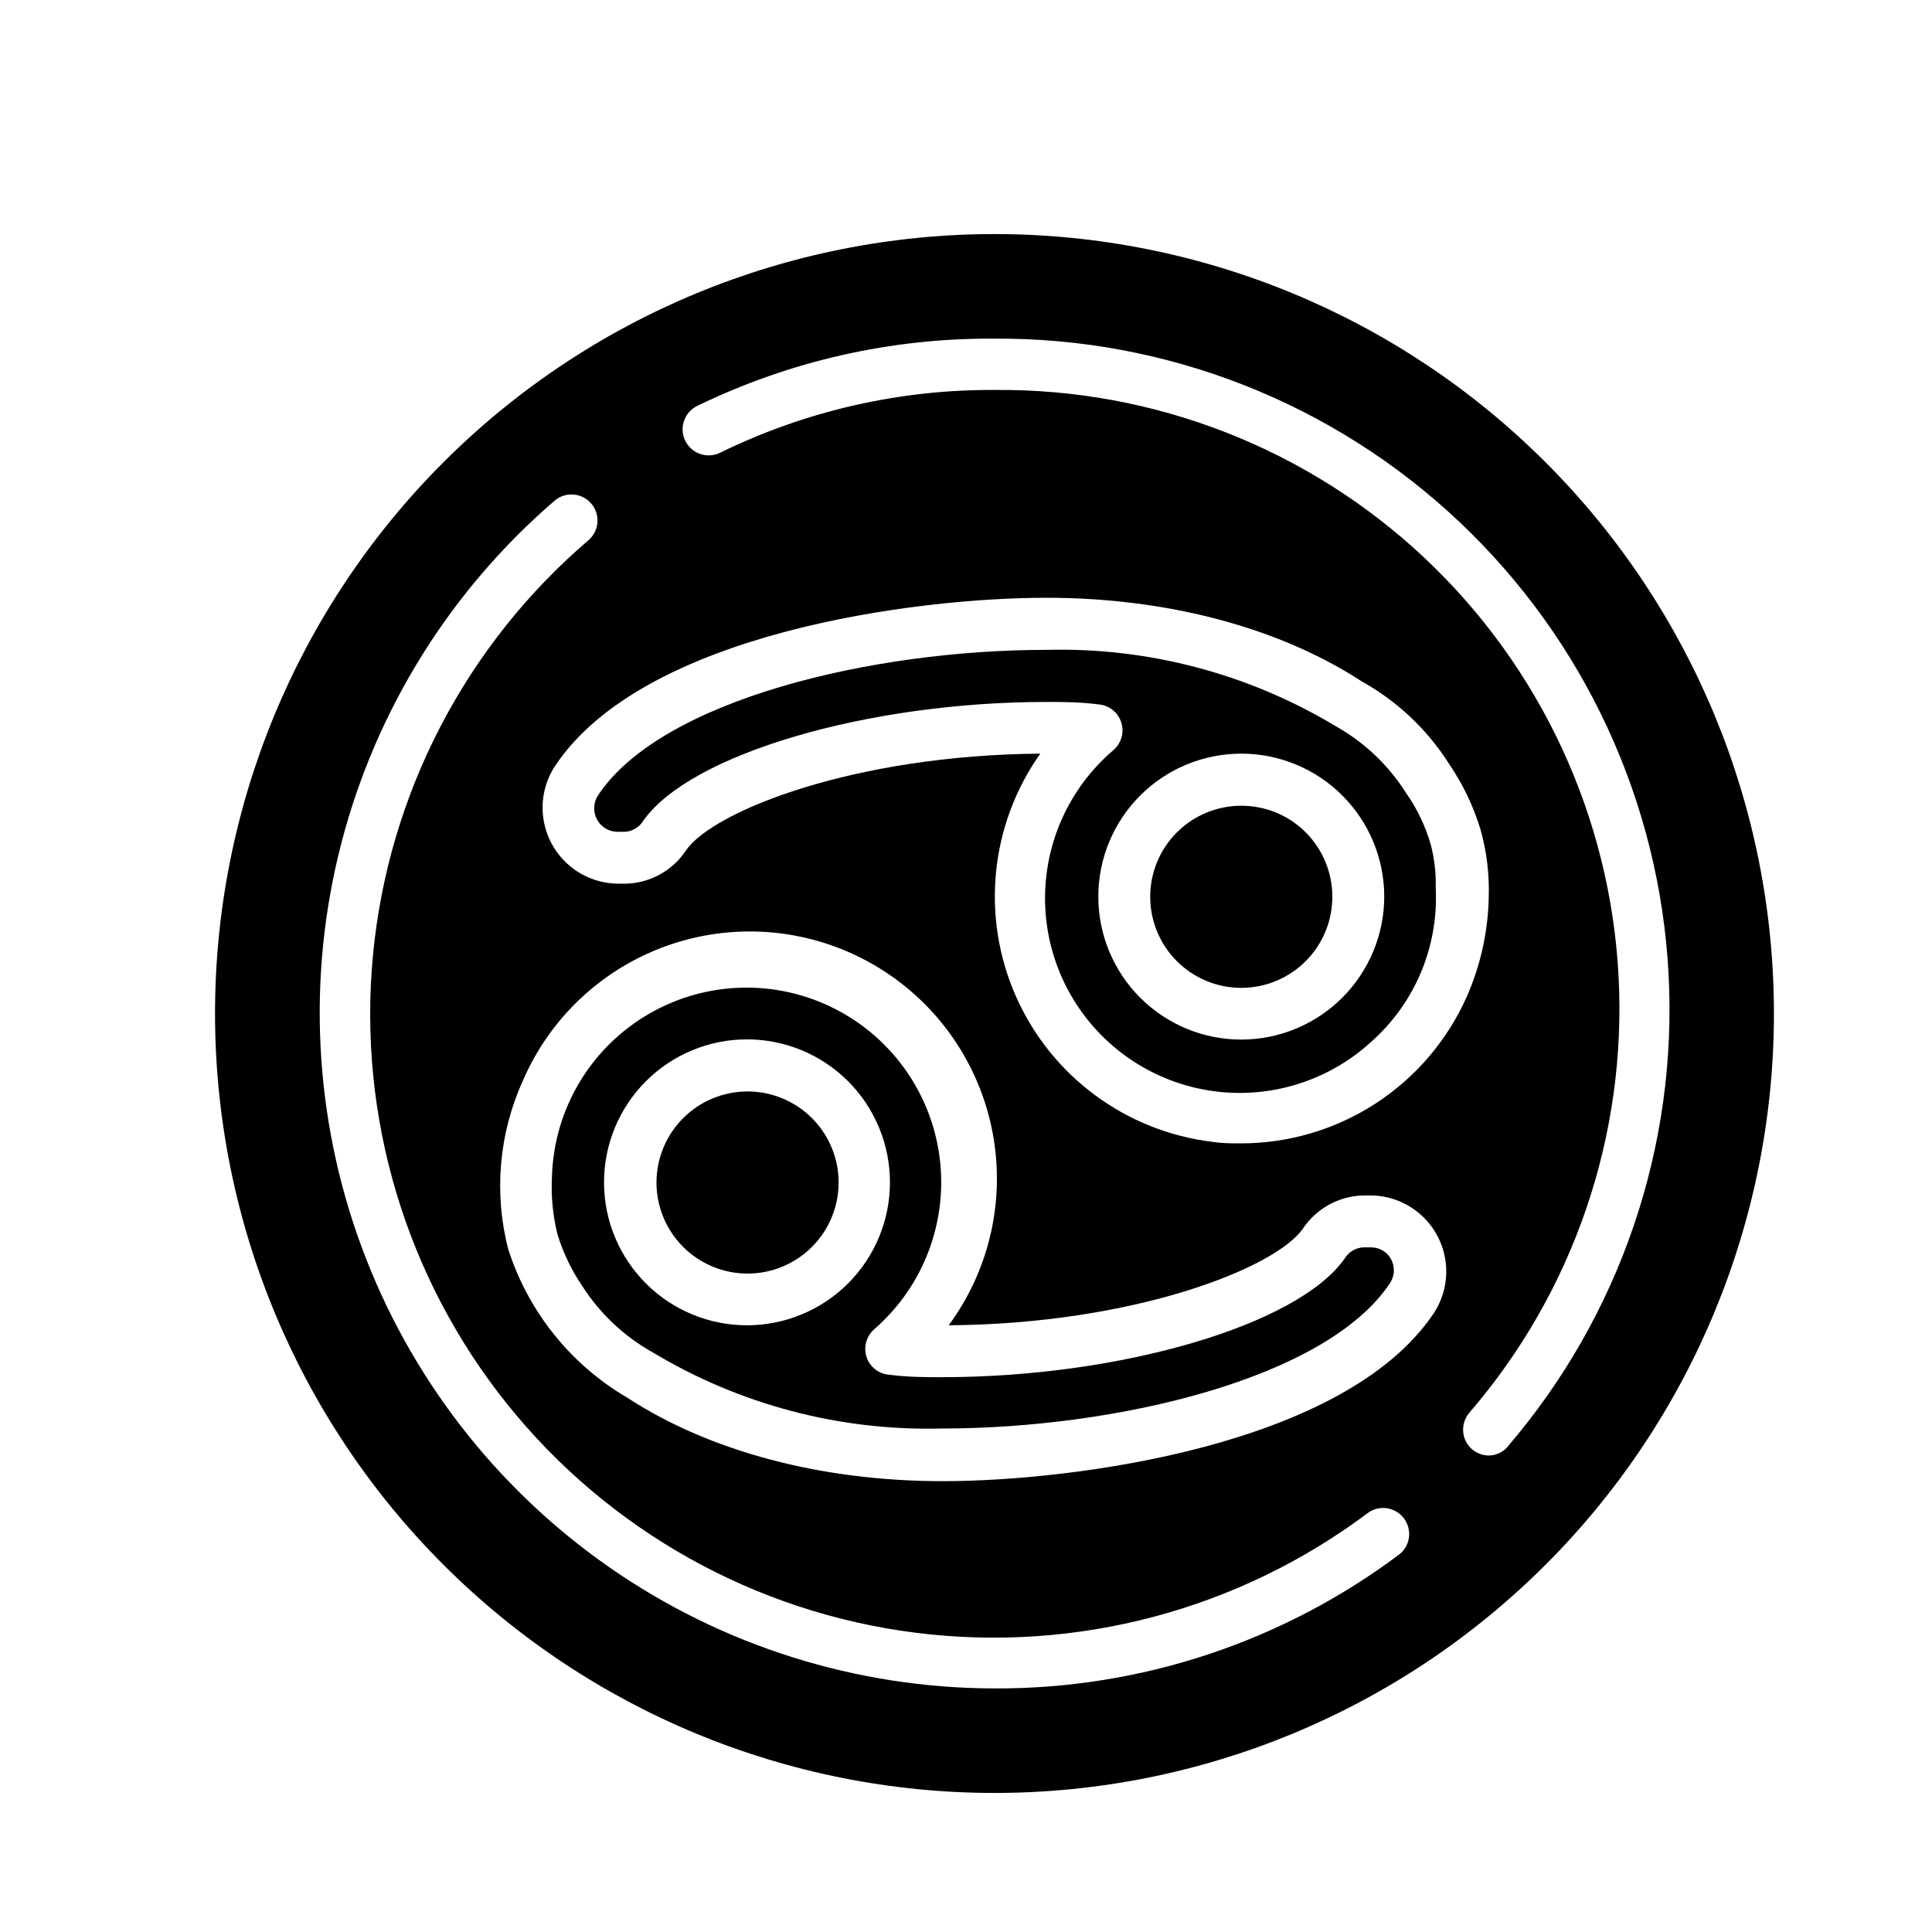
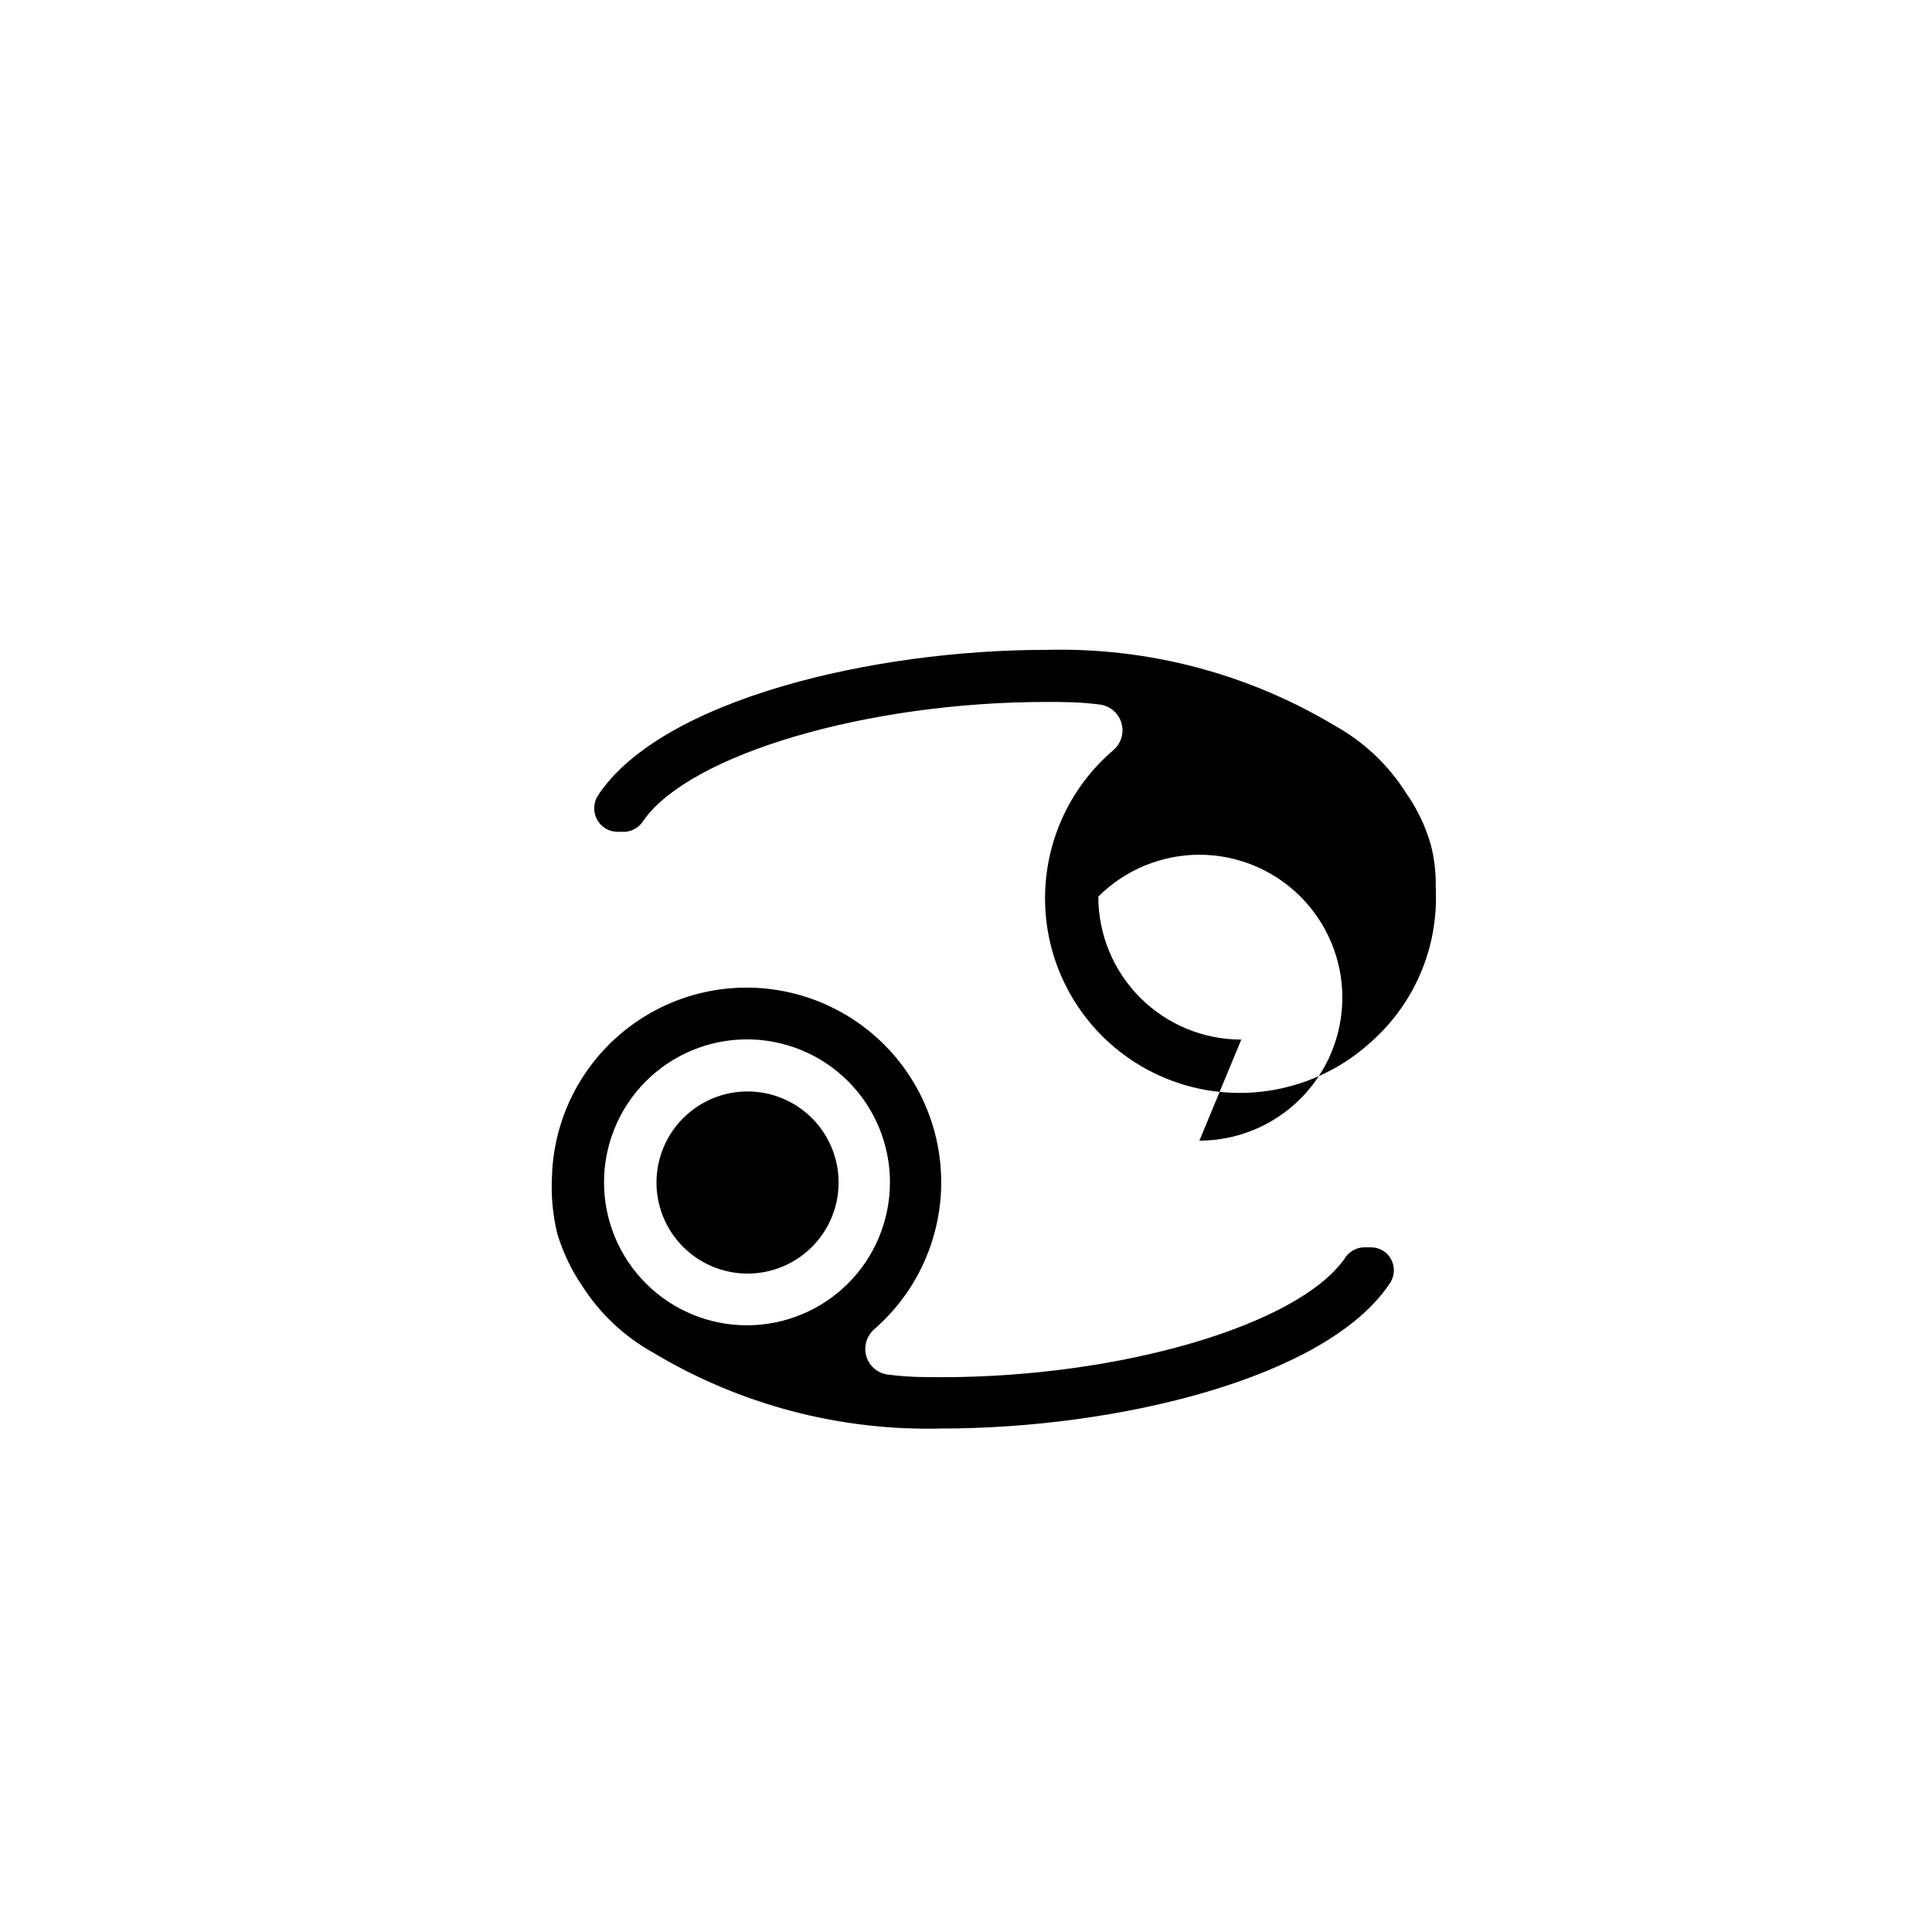
<svg xmlns="http://www.w3.org/2000/svg" fill="#000000" width="800px" height="800px" version="1.1" viewBox="144 144 512 512">
  <g>
    <path d="m366.24 457.33c0.016 6.406-2.519 12.555-7.043 17.09-4.523 4.535-10.664 7.09-17.07 7.094s-12.551-2.539-17.082-7.07c-4.531-4.527-7.074-10.672-7.07-17.078 0.008-6.406 2.559-12.551 7.094-17.074 4.535-4.523 10.684-7.055 17.09-7.043 6.383 0.012 12.5 2.555 17.016 7.066 4.512 4.516 7.055 10.633 7.066 17.016z" />
-     <path d="m497.08 381.61c0.016 6.402-2.519 12.551-7.039 17.086-4.519 4.535-10.656 7.09-17.059 7.098-6.402 0.008-12.547-2.527-17.082-7.051-4.531-4.523-7.082-10.664-7.086-17.066-0.004-6.402 2.539-12.543 7.062-17.074 4.527-4.531 10.668-7.074 17.07-7.074 6.398-0.012 12.535 2.519 17.062 7.035 4.527 4.519 7.07 10.652 7.07 17.047z" />
-     <path d="m524.49 378.59c0.035-3.547-0.387-7.086-1.258-10.527-1.402-4.977-3.633-9.676-6.602-13.906-4.676-7.406-11.137-13.52-18.789-17.785-23.074-13.859-49.621-20.852-76.531-20.152-46.25 0-101.92 13.25-118.75 38.441-1.316 1.934-1.453 4.434-0.352 6.5 1.07 2.031 3.191 3.293 5.488 3.273h2.066c1.988-0.188 3.766-1.309 4.785-3.023 12.445-17.582 59.348-31.387 106.76-31.387 4.332 0 8.867 0 13.906 0.656 2.738 0.254 5.062 2.113 5.918 4.731 0.852 2.613 0.07 5.484-1.988 7.309-10.551 8.961-17.059 21.785-18.059 35.59-1.004 13.805 3.582 27.434 12.73 37.824 9.145 10.387 22.082 16.668 35.902 17.422 13.82 0.758 27.367-4.07 37.59-13.398 10.711-9.449 16.961-22.957 17.23-37.234 0-1.461 0-3.07-0.051-4.332zm-51.539 40.91c-10.047 0-19.684-3.992-26.789-11.098-7.106-7.106-11.098-16.742-11.098-26.789s3.992-19.684 11.098-26.789c7.106-7.106 16.742-11.098 26.789-11.098 10.051 0 19.688 3.992 26.789 11.098 7.106 7.106 11.098 16.742 11.098 26.789-0.012 10.043-4.008 19.672-11.109 26.773-7.106 7.106-16.73 11.102-26.777 11.113z" />
+     <path d="m524.49 378.59c0.035-3.547-0.387-7.086-1.258-10.527-1.402-4.977-3.633-9.676-6.602-13.906-4.676-7.406-11.137-13.52-18.789-17.785-23.074-13.859-49.621-20.852-76.531-20.152-46.25 0-101.92 13.25-118.75 38.441-1.316 1.934-1.453 4.434-0.352 6.5 1.07 2.031 3.191 3.293 5.488 3.273h2.066c1.988-0.188 3.766-1.309 4.785-3.023 12.445-17.582 59.348-31.387 106.76-31.387 4.332 0 8.867 0 13.906 0.656 2.738 0.254 5.062 2.113 5.918 4.731 0.852 2.613 0.07 5.484-1.988 7.309-10.551 8.961-17.059 21.785-18.059 35.59-1.004 13.805 3.582 27.434 12.73 37.824 9.145 10.387 22.082 16.668 35.902 17.422 13.82 0.758 27.367-4.07 37.59-13.398 10.711-9.449 16.961-22.957 17.23-37.234 0-1.461 0-3.07-0.051-4.332zm-51.539 40.91c-10.047 0-19.684-3.992-26.789-11.098-7.106-7.106-11.098-16.742-11.098-26.789c7.106-7.106 16.742-11.098 26.789-11.098 10.051 0 19.688 3.992 26.789 11.098 7.106 7.106 11.098 16.742 11.098 26.789-0.012 10.043-4.008 19.672-11.109 26.773-7.106 7.106-16.73 11.102-26.777 11.113z" />
    <path d="m507.41 474.56h-2.066c-2.078 0.098-3.973 1.23-5.035 3.023-12.445 17.633-59.348 31.387-106.76 31.387-4.332 0-8.867 0-13.957-0.656-2.742-0.227-5.082-2.07-5.945-4.684-0.852-2.637-0.059-5.523 2.016-7.356 13.164-11.43 19.664-28.734 17.285-46.004-2.383-17.27-13.324-32.168-29.09-39.605-15.762-7.441-34.219-6.418-49.062 2.723-14.848 9.137-24.07 25.156-24.527 42.582-0.254 5.082 0.238 10.172 1.461 15.113 1.473 4.836 3.664 9.422 6.5 13.602 4.695 7.379 11.152 13.477 18.789 17.734 23.074 13.863 49.621 20.852 76.531 20.152 46.25 0 101.92-13.199 118.75-38.441 1.332-1.93 1.449-4.449 0.305-6.496-1.051-1.883-3.035-3.059-5.191-3.074zm-165.25 20.656c-10.059 0.055-19.727-3.894-26.871-10.977-7.144-7.082-11.18-16.715-11.215-26.773-0.035-10.062 3.93-19.723 11.023-26.855 7.094-7.133 16.734-11.148 26.793-11.168 10.062-0.016 19.715 3.965 26.836 11.074 7.117 7.106 11.121 16.754 11.121 26.812 0 10.012-3.965 19.621-11.027 26.719-7.062 7.098-16.645 11.113-26.66 11.168z" />
-     <path d="m407.55 206.03c-54.781 0-107.32 21.762-146.06 60.5-38.738 38.738-60.504 91.277-60.504 146.06s21.766 107.32 60.504 146.06c38.734 38.738 91.277 60.5 146.06 60.5 54.785 0 107.32-21.762 146.06-60.5 38.738-38.738 60.5-91.277 60.5-146.06s-21.762-107.32-60.5-146.06c-38.738-38.738-91.277-60.5-146.06-60.5zm107.41 349.8c-30.957 23.277-68.68 35.785-107.41 35.617-36.555-0.047-72.223-11.281-102.2-32.195-29.984-20.914-52.848-50.504-65.52-84.793-12.672-34.289-14.543-71.637-5.367-107.02 9.18-35.387 28.969-67.117 56.711-90.922 2.91-2.289 7.106-1.875 9.512 0.938s2.168 7.019-0.543 9.539c-32.691 27.871-53.242 67.371-57.301 110.13-4.062 42.766 8.688 85.43 35.547 118.95 26.859 33.523 65.719 55.27 108.34 60.629 42.617 5.363 85.648-6.082 119.98-31.91 3.047-2.035 7.156-1.332 9.355 1.602 2.199 2.938 1.719 7.078-1.094 9.434zm23.578-174.22c-0.164 9.113-2.133 18.105-5.793 26.449-5.148 11.602-13.551 21.461-24.195 28.375-10.645 6.914-23.066 10.586-35.758 10.57-2.469 0-5.039 0-7.457-0.402-22.922-2.754-42.699-17.367-52.062-38.469-9.363-21.098-6.926-45.57 6.418-64.41-49.07 0.352-86.555 15.113-93.859 25.594h-0.004c-3.566 5.422-9.578 8.742-16.07 8.867h-2.016c-4.848-0.051-9.52-1.848-13.152-5.062-3.629-3.211-5.981-7.629-6.621-12.438-0.637-4.809 0.48-9.684 3.148-13.734 23.527-35.266 95.422-44.535 130.18-44.535 32.043 0 61.715 7.91 83.582 22.168v-0.004c9.434 5.254 17.402 12.789 23.176 21.914 3.641 5.34 6.441 11.199 8.312 17.383 1.613 5.769 2.344 11.746 2.168 17.734zm-14.562 110.38c-23.527 35.266-95.723 44.535-130.18 44.535-32.043 0-61.715-7.859-83.633-22.168v0.004c-14.98-8.789-26.195-22.801-31.488-39.348-3.82-14.832-2.469-30.523 3.832-44.484 7.363-17.172 21.707-30.379 39.422-36.301 17.719-5.926 37.121-4.004 53.332 5.285 16.207 9.285 27.68 25.055 31.527 43.336 3.848 18.277-0.289 37.332-11.379 52.367 49.07-0.352 86.555-15.113 93.859-25.594 3.594-5.391 9.594-8.684 16.07-8.816h2.016c4.84 0.059 9.496 1.852 13.121 5.062 3.625 3.207 5.973 7.613 6.617 12.41 0.645 4.797-0.461 9.664-3.113 13.711zm19.699 35.266v0.004c-1.242 1.516-3.078 2.414-5.035 2.469-1.613 0.004-3.18-0.547-4.434-1.562-2.922-2.449-3.305-6.801-0.859-9.723 27.625-32.02 41.809-73.473 39.594-115.7-2.211-42.23-20.656-81.973-51.473-110.93-30.82-28.957-71.633-44.887-113.92-44.469-25.191-0.141-50.074 5.551-72.699 16.625-1.645 0.809-3.539 0.934-5.273 0.34-1.734-0.59-3.164-1.844-3.973-3.488-1.684-3.422-0.273-7.562 3.152-9.242 24.539-11.934 51.508-18.035 78.793-17.836 45.719-0.285 89.785 17.055 123.05 48.414 33.27 31.355 53.18 74.324 55.594 119.98 2.418 45.652-12.844 90.484-42.613 125.18z" />
  </g>
</svg>